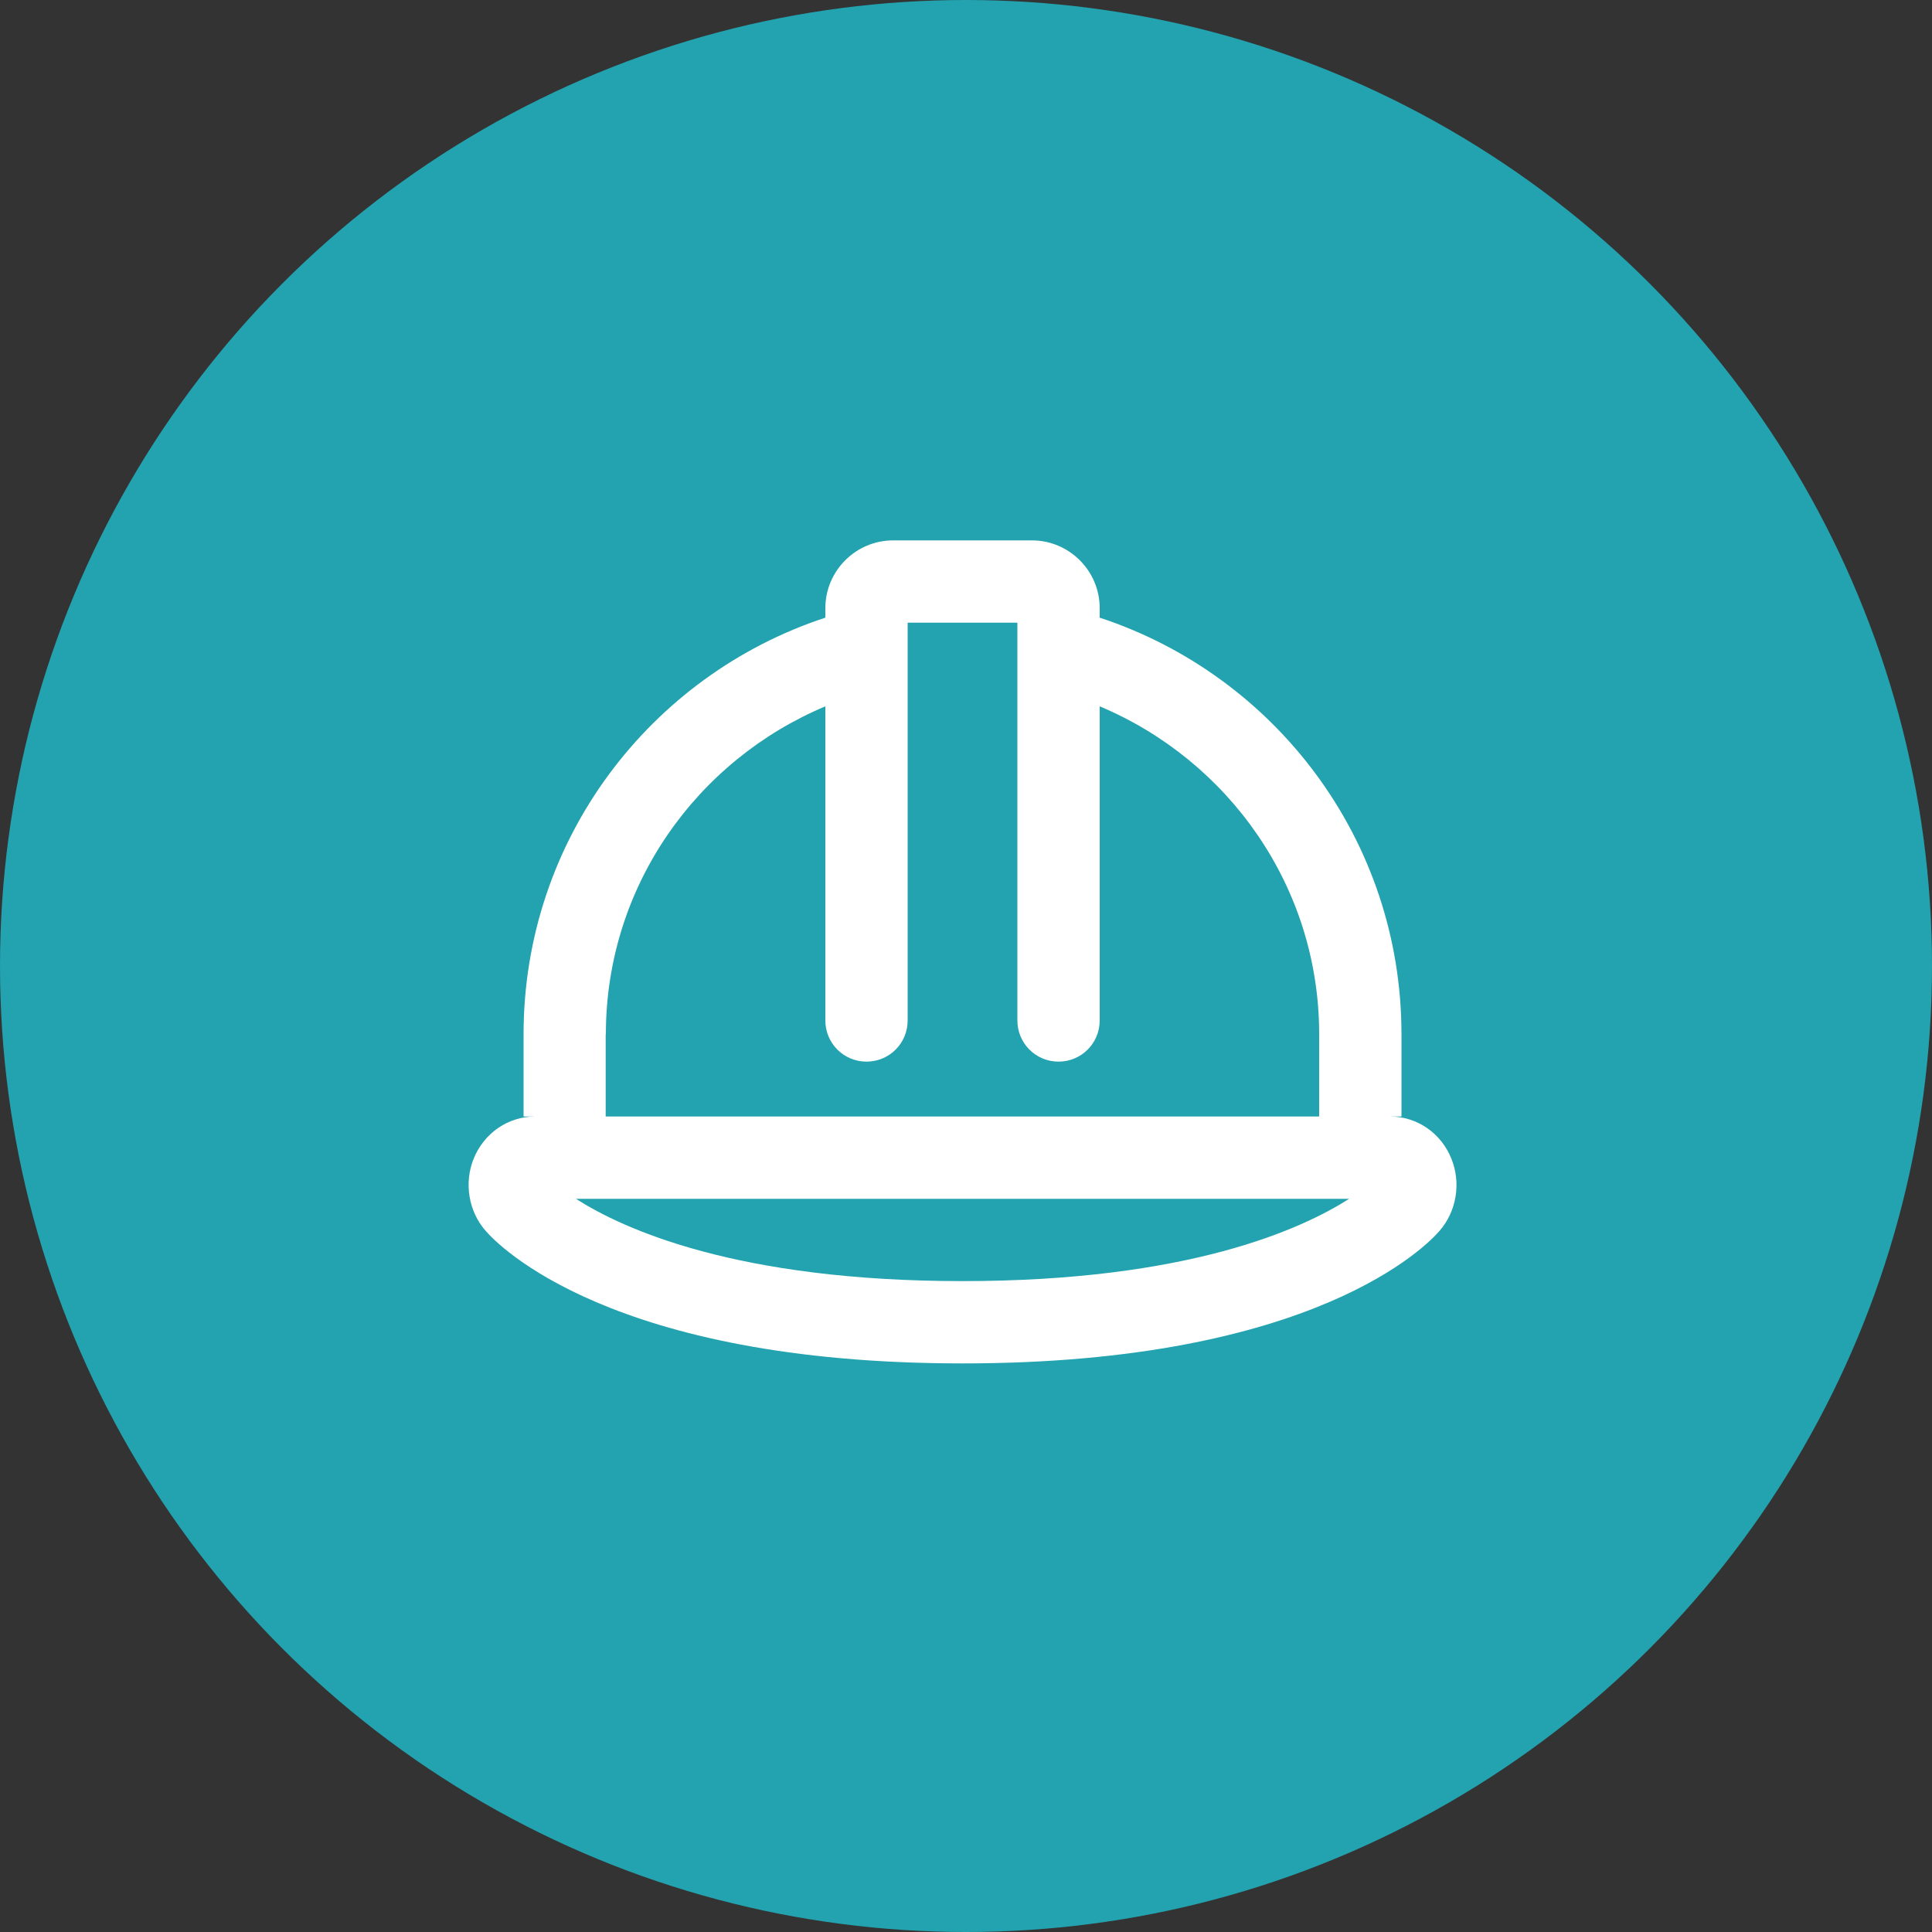
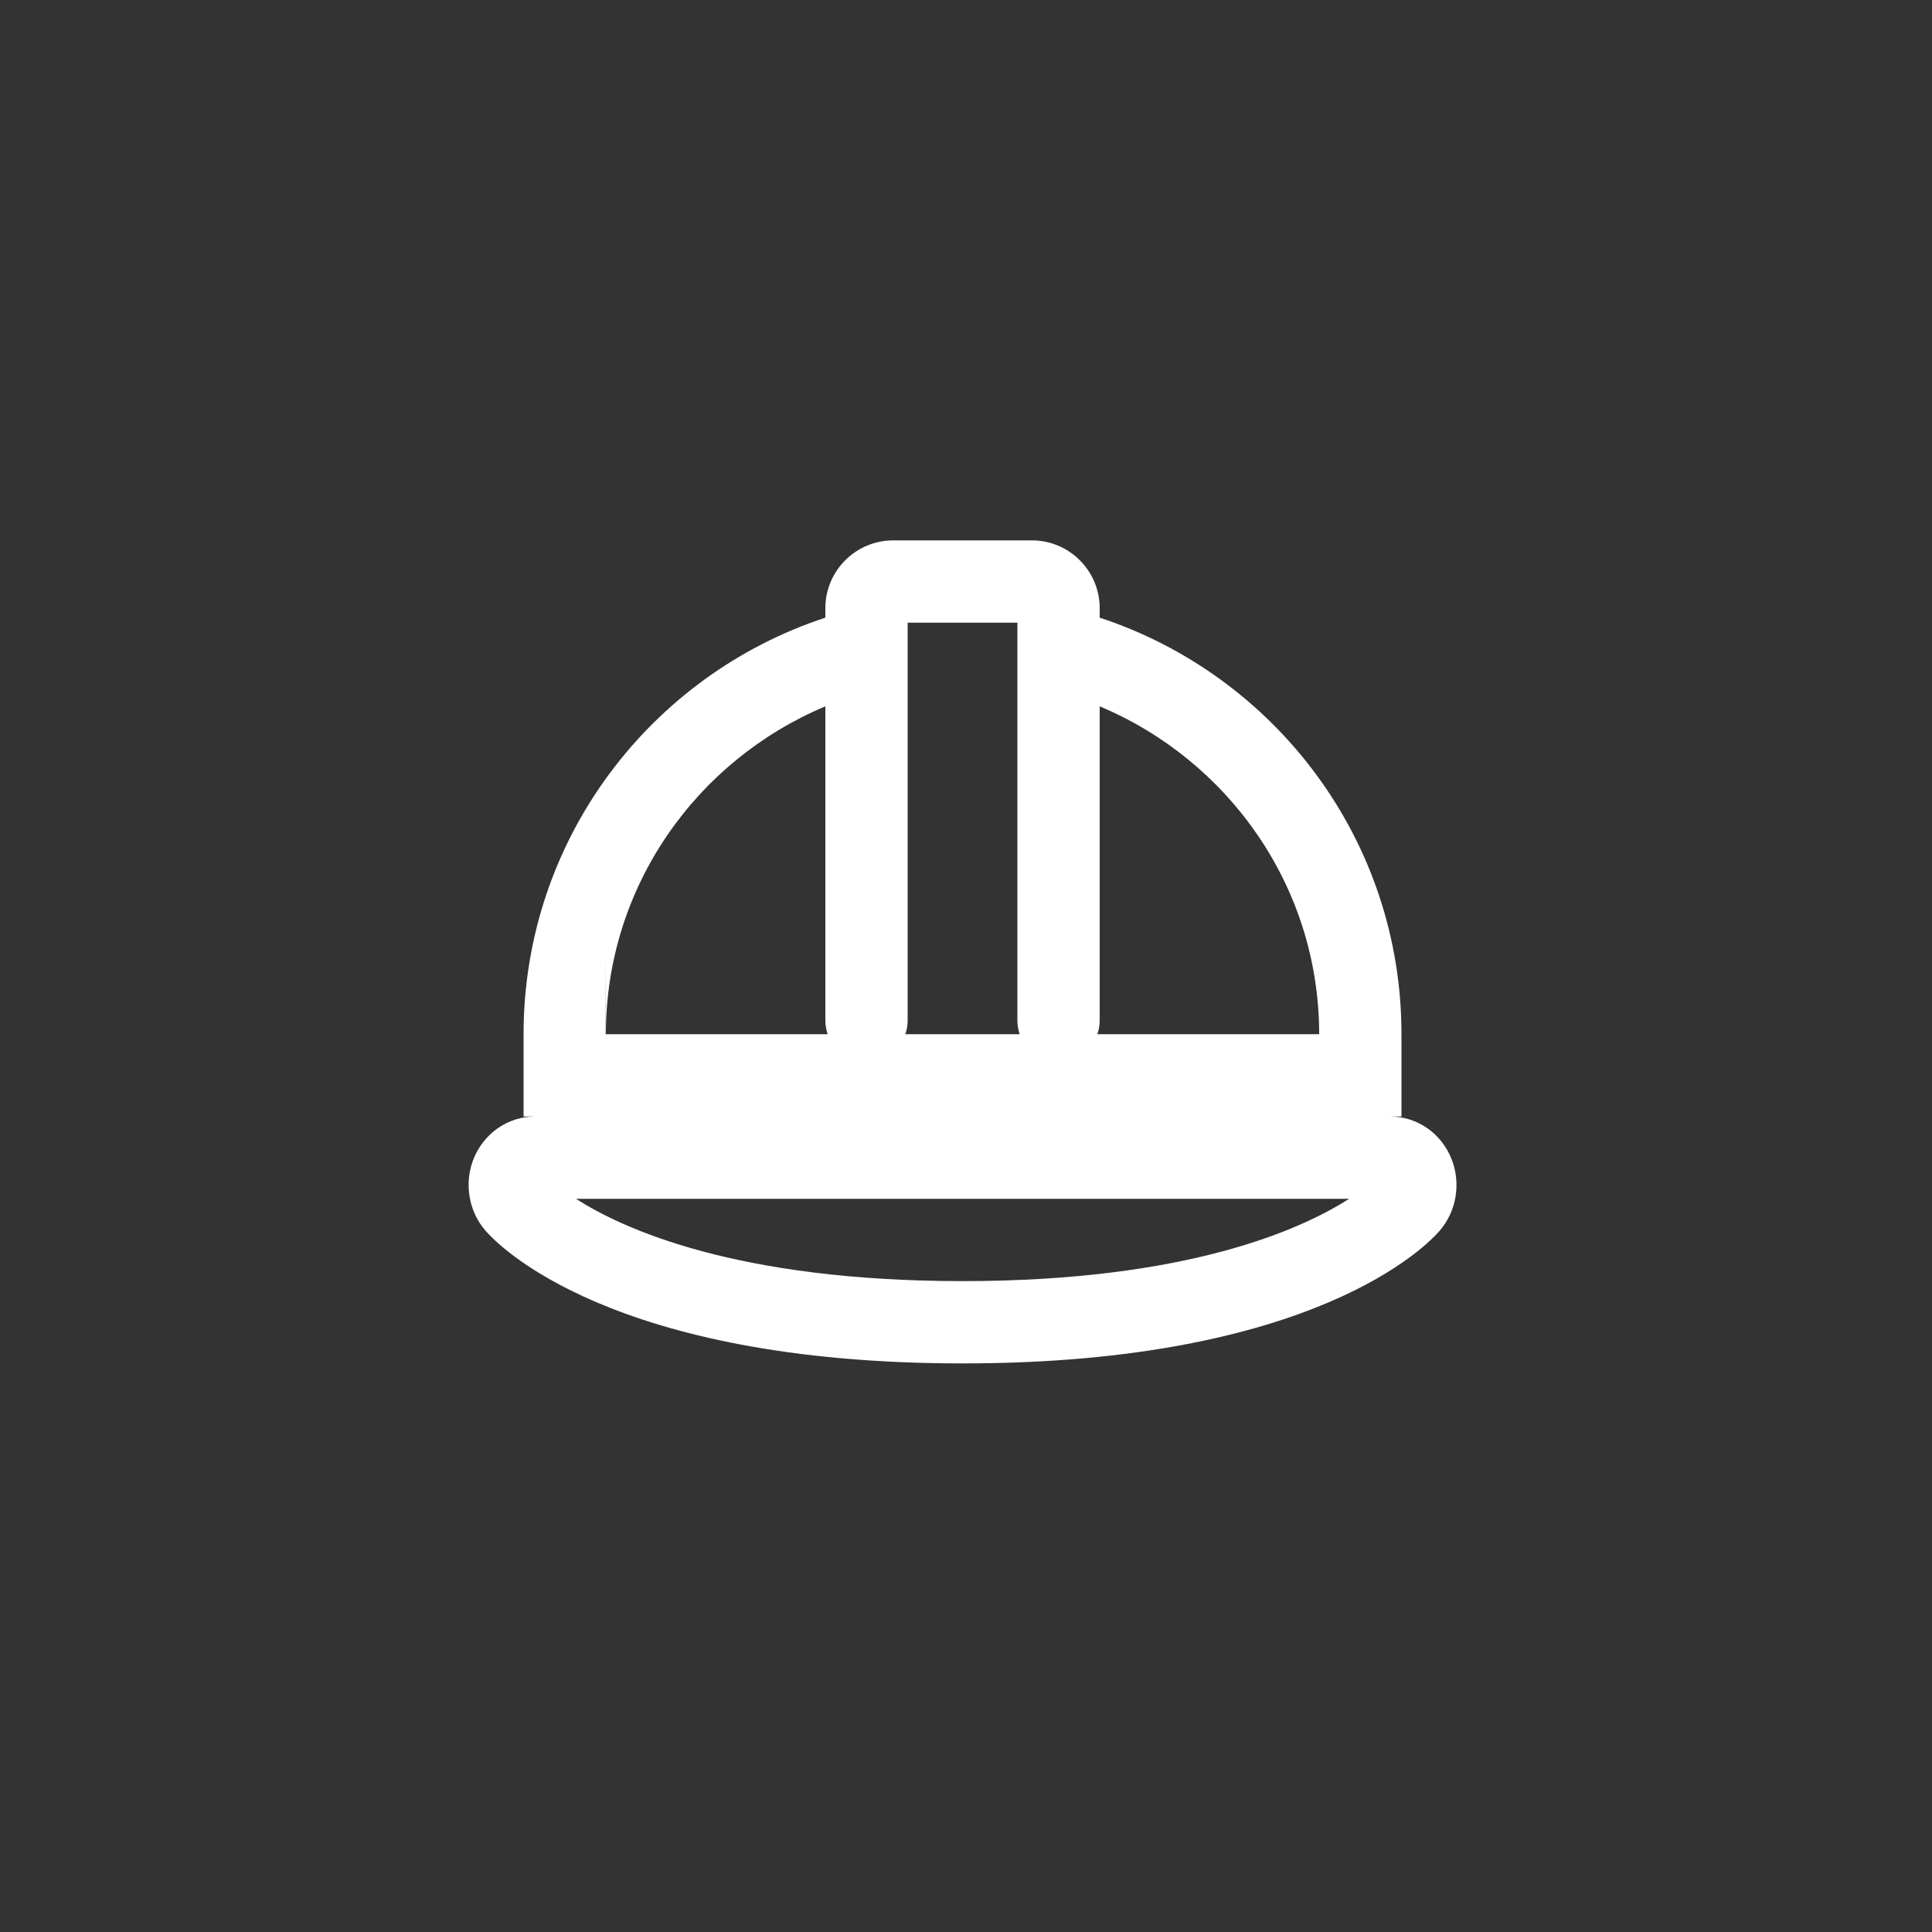
<svg xmlns="http://www.w3.org/2000/svg" id="Layer_2" viewBox="0 0 100 100">
  <rect x="0" y="0" width="100" height="100" fill="#333333" stroke="none" />
  <defs>
    <style>.cls-1{fill:#fff;}.cls-2{fill:#22a3af;}</style>
  </defs>
  <g id="Layer_1-2">
-     <circle class="cls-2" cx="50" cy="50" r="50" />
-     <path class="cls-1" d="m75.13,59.99c-.53-1.34-1.78-2.2-3.18-2.2h.59v-4.26c0-10.07-6.56-18.58-15.62-21.56v-.49c0-1.94-1.58-3.51-3.51-3.51h-7.18c-1.94,0-3.51,1.58-3.51,3.51v.49c-9.07,2.98-15.62,11.5-15.62,21.56v4.26h.59c-1.4,0-2.65.87-3.18,2.2-.5,1.25-.25,2.72.62,3.71.6.7,6.44,6.87,24.69,6.87s24.09-6.16,24.69-6.86c.88-1.01,1.12-2.47.62-3.72Zm-43.77-6.46c0-7.66,4.71-14.18,11.36-16.97v16.26c0,1.18.95,2.13,2.13,2.13s2.13-.95,2.13-2.13v-20.59h5.68v20.59c0,1.18.95,2.13,2.13,2.13s2.13-.95,2.13-2.13v-16.26c6.65,2.79,11.36,9.32,11.36,16.97v4.26H31.35v-4.26Zm18.46,12.78c-11.65,0-17.54-2.68-20.01-4.26h40.02c-2.47,1.58-8.36,4.26-20.01,4.26Z" />
+     <path class="cls-1" d="m75.13,59.99c-.53-1.34-1.78-2.2-3.18-2.2h.59v-4.26c0-10.07-6.56-18.58-15.62-21.56v-.49c0-1.94-1.58-3.51-3.51-3.51h-7.18c-1.94,0-3.51,1.58-3.51,3.51v.49c-9.07,2.98-15.62,11.5-15.62,21.56v4.26h.59c-1.4,0-2.65.87-3.18,2.2-.5,1.25-.25,2.72.62,3.71.6.7,6.44,6.87,24.69,6.87s24.09-6.16,24.69-6.86c.88-1.01,1.12-2.47.62-3.72Zm-43.77-6.46c0-7.66,4.71-14.18,11.36-16.97v16.26c0,1.18.95,2.13,2.13,2.13s2.13-.95,2.13-2.13v-20.59h5.68v20.59c0,1.18.95,2.13,2.13,2.13s2.13-.95,2.13-2.13v-16.26c6.65,2.79,11.36,9.32,11.36,16.97H31.35v-4.26Zm18.46,12.78c-11.65,0-17.54-2.68-20.01-4.26h40.02c-2.47,1.58-8.36,4.26-20.01,4.26Z" />
  </g>
</svg>